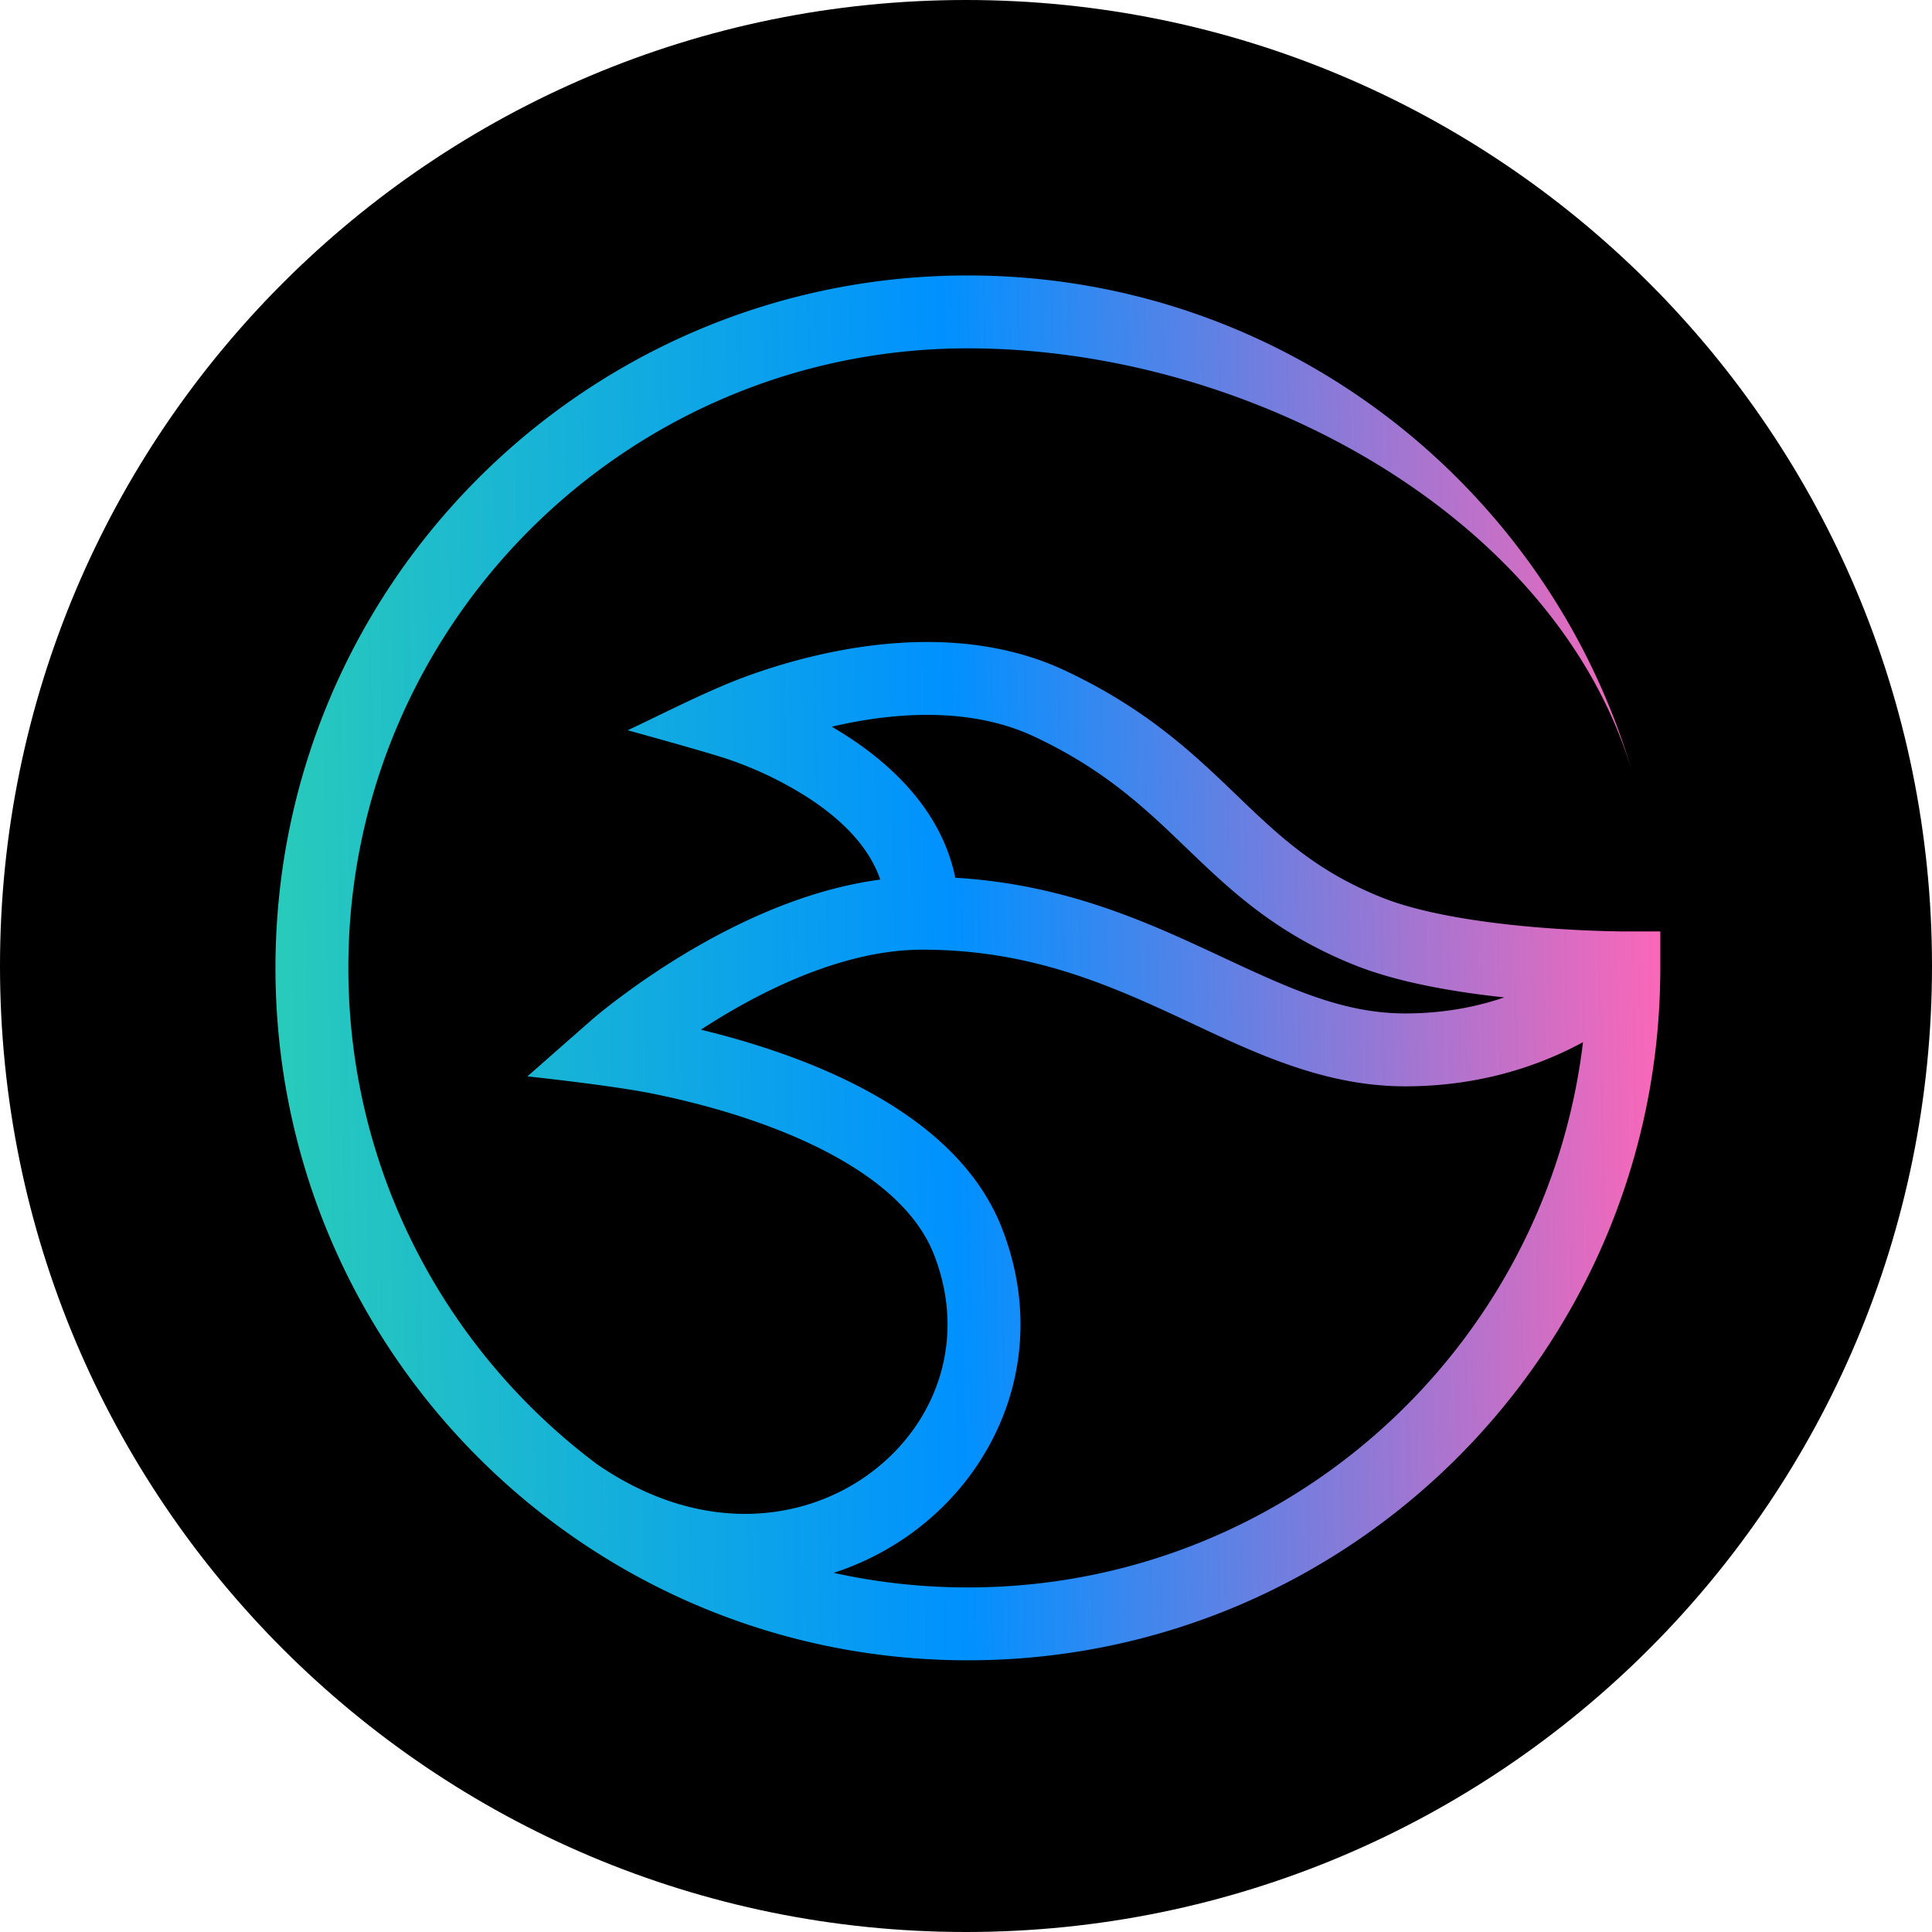
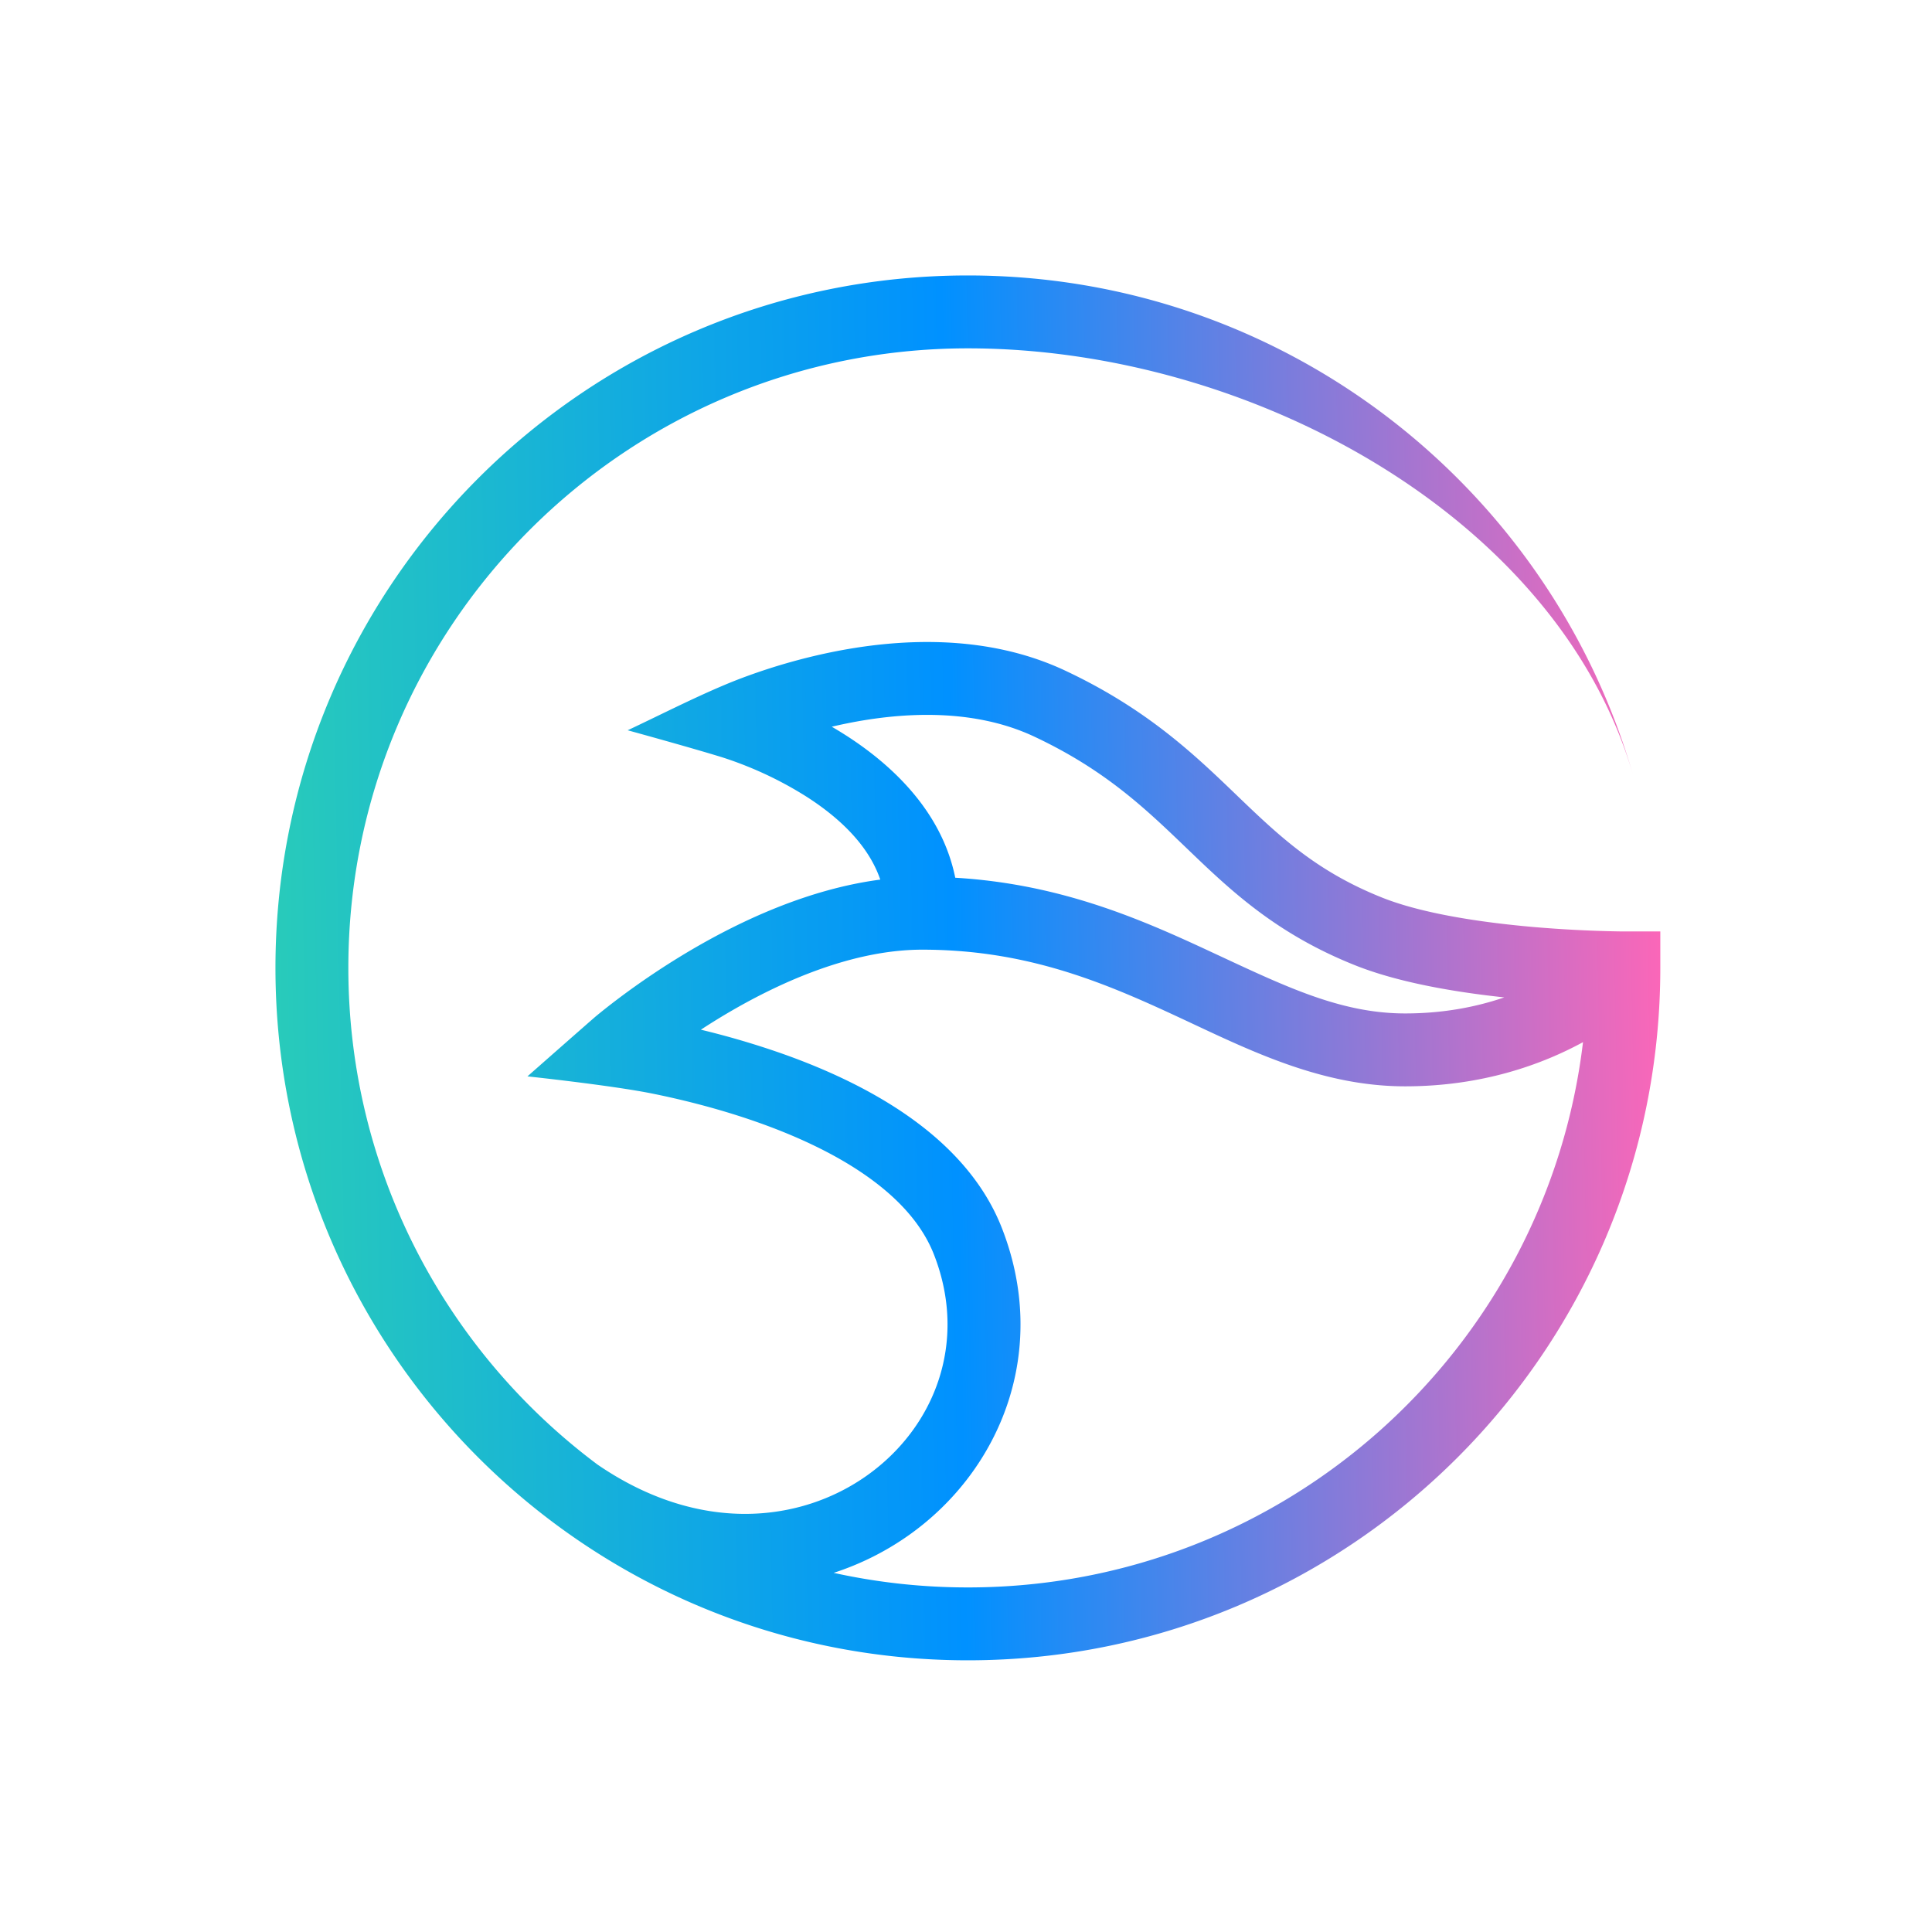
<svg xmlns="http://www.w3.org/2000/svg" fill="none" viewBox="0 0 256 256">
-   <path fill="#000" d="M128 256c70.692 0 128-57.308 128-128S198.692 0 128 0 0 57.308 0 128s57.308 128 128 128" />
  <path fill="url(#paint0_linear_9177_780)" fill-rule="evenodd" d="M79.158 194.053c-20.031-14.97-33-38.871-33-65.803 0-45.338 36.755-82.092 82.091-82.092 37.419 0 78.281 22.362 88.162 56.609-11.04-38.27-46.326-66.267-88.16-66.267-50.672 0-91.751 41.079-91.751 91.75 0 50.673 41.08 91.75 91.749 91.75C178.923 220 220 178.923 220 128.25v-4.829h-5.042l-.672-.01q-5.547-.102-11.075-.577c-6.884-.599-14.735-1.766-20.082-3.902-8.602-3.436-13.459-7.991-19.009-13.32l-.32-.309c-5.56-5.339-11.807-11.338-22.631-16.432-10.661-5.018-22.452-4.213-31.118-2.43a79 79 0 0 0-10.843 3.067c-1.34.485-2.413.918-3.166 1.235-4.36 1.835-8.592 4.008-12.872 6.022 0 0 8.397 2.303 12.548 3.589q1.668.535 3.293 1.192a48.6 48.6 0 0 1 7.915 4.056c4.478 2.878 8.192 6.502 9.715 10.95-9.507 1.25-18.425 5.424-25.095 9.347a103 103 0 0 0-9.764 6.535 85 85 0 0 0-2.76 2.175c-.545.448-9.132 8.016-9.132 8.016s11.077 1.178 16.544 2.279c3.635.734 8.537 1.912 13.65 3.695 5.137 1.793 10.328 4.141 14.633 7.147 4.316 3.013 7.476 6.494 9.034 10.481 4.544 11.609.087 22.916-8.862 29.277-8.842 6.285-22.287 7.78-35.73-1.451m31.306 14.358a37 37 0 0 0 10.019-5.034c12.179-8.658 18.586-24.512 12.264-40.67-2.485-6.347-7.231-11.203-12.501-14.88-5.28-3.686-11.357-6.384-16.979-8.345a111 111 0 0 0-10.399-3.042 91 91 0 0 1 3.572-2.218c7.434-4.371 16.794-8.386 25.771-8.386 13.532 0 23.609 4.152 33.23 8.607q1.311.609 2.635 1.23c8.598 4.035 17.627 8.271 28.118 8.271 10.174 0 18.1-2.878 23.561-5.853-4.861 40.701-39.496 72.251-81.506 72.251a82.4 82.4 0 0 1-17.785-1.931m88.857-76.25c-3.615 1.235-7.999 2.125-13.125 2.125-8.229 0-15.3-3.297-24.279-7.483l-2.416-1.124c-8.988-4.162-19.388-8.574-32.926-9.374-1.814-8.962-8.609-15.086-14.426-18.827a51 51 0 0 0-1.936-1.184c.579-.135 1.178-.27 1.784-.394 7.818-1.61 17.155-2.01 25.061 1.71 9.383 4.415 14.677 9.499 20.184 14.788l.189.181c5.666 5.441 11.66 11.145 22.115 15.321 5.811 2.32 13.328 3.568 19.775 4.261" clip-rule="evenodd" />
  <defs>
    <linearGradient id="paint0_linear_9177_780" x1="34.855" x2="221.645" y1="129.946" y2="126.529" gradientUnits="userSpaceOnUse">
      <stop stop-color="#29CCB9" />
      <stop offset=".49" stop-color="#0091FF" />
      <stop offset="1" stop-color="#FF66B7" />
    </linearGradient>
  </defs>
</svg>